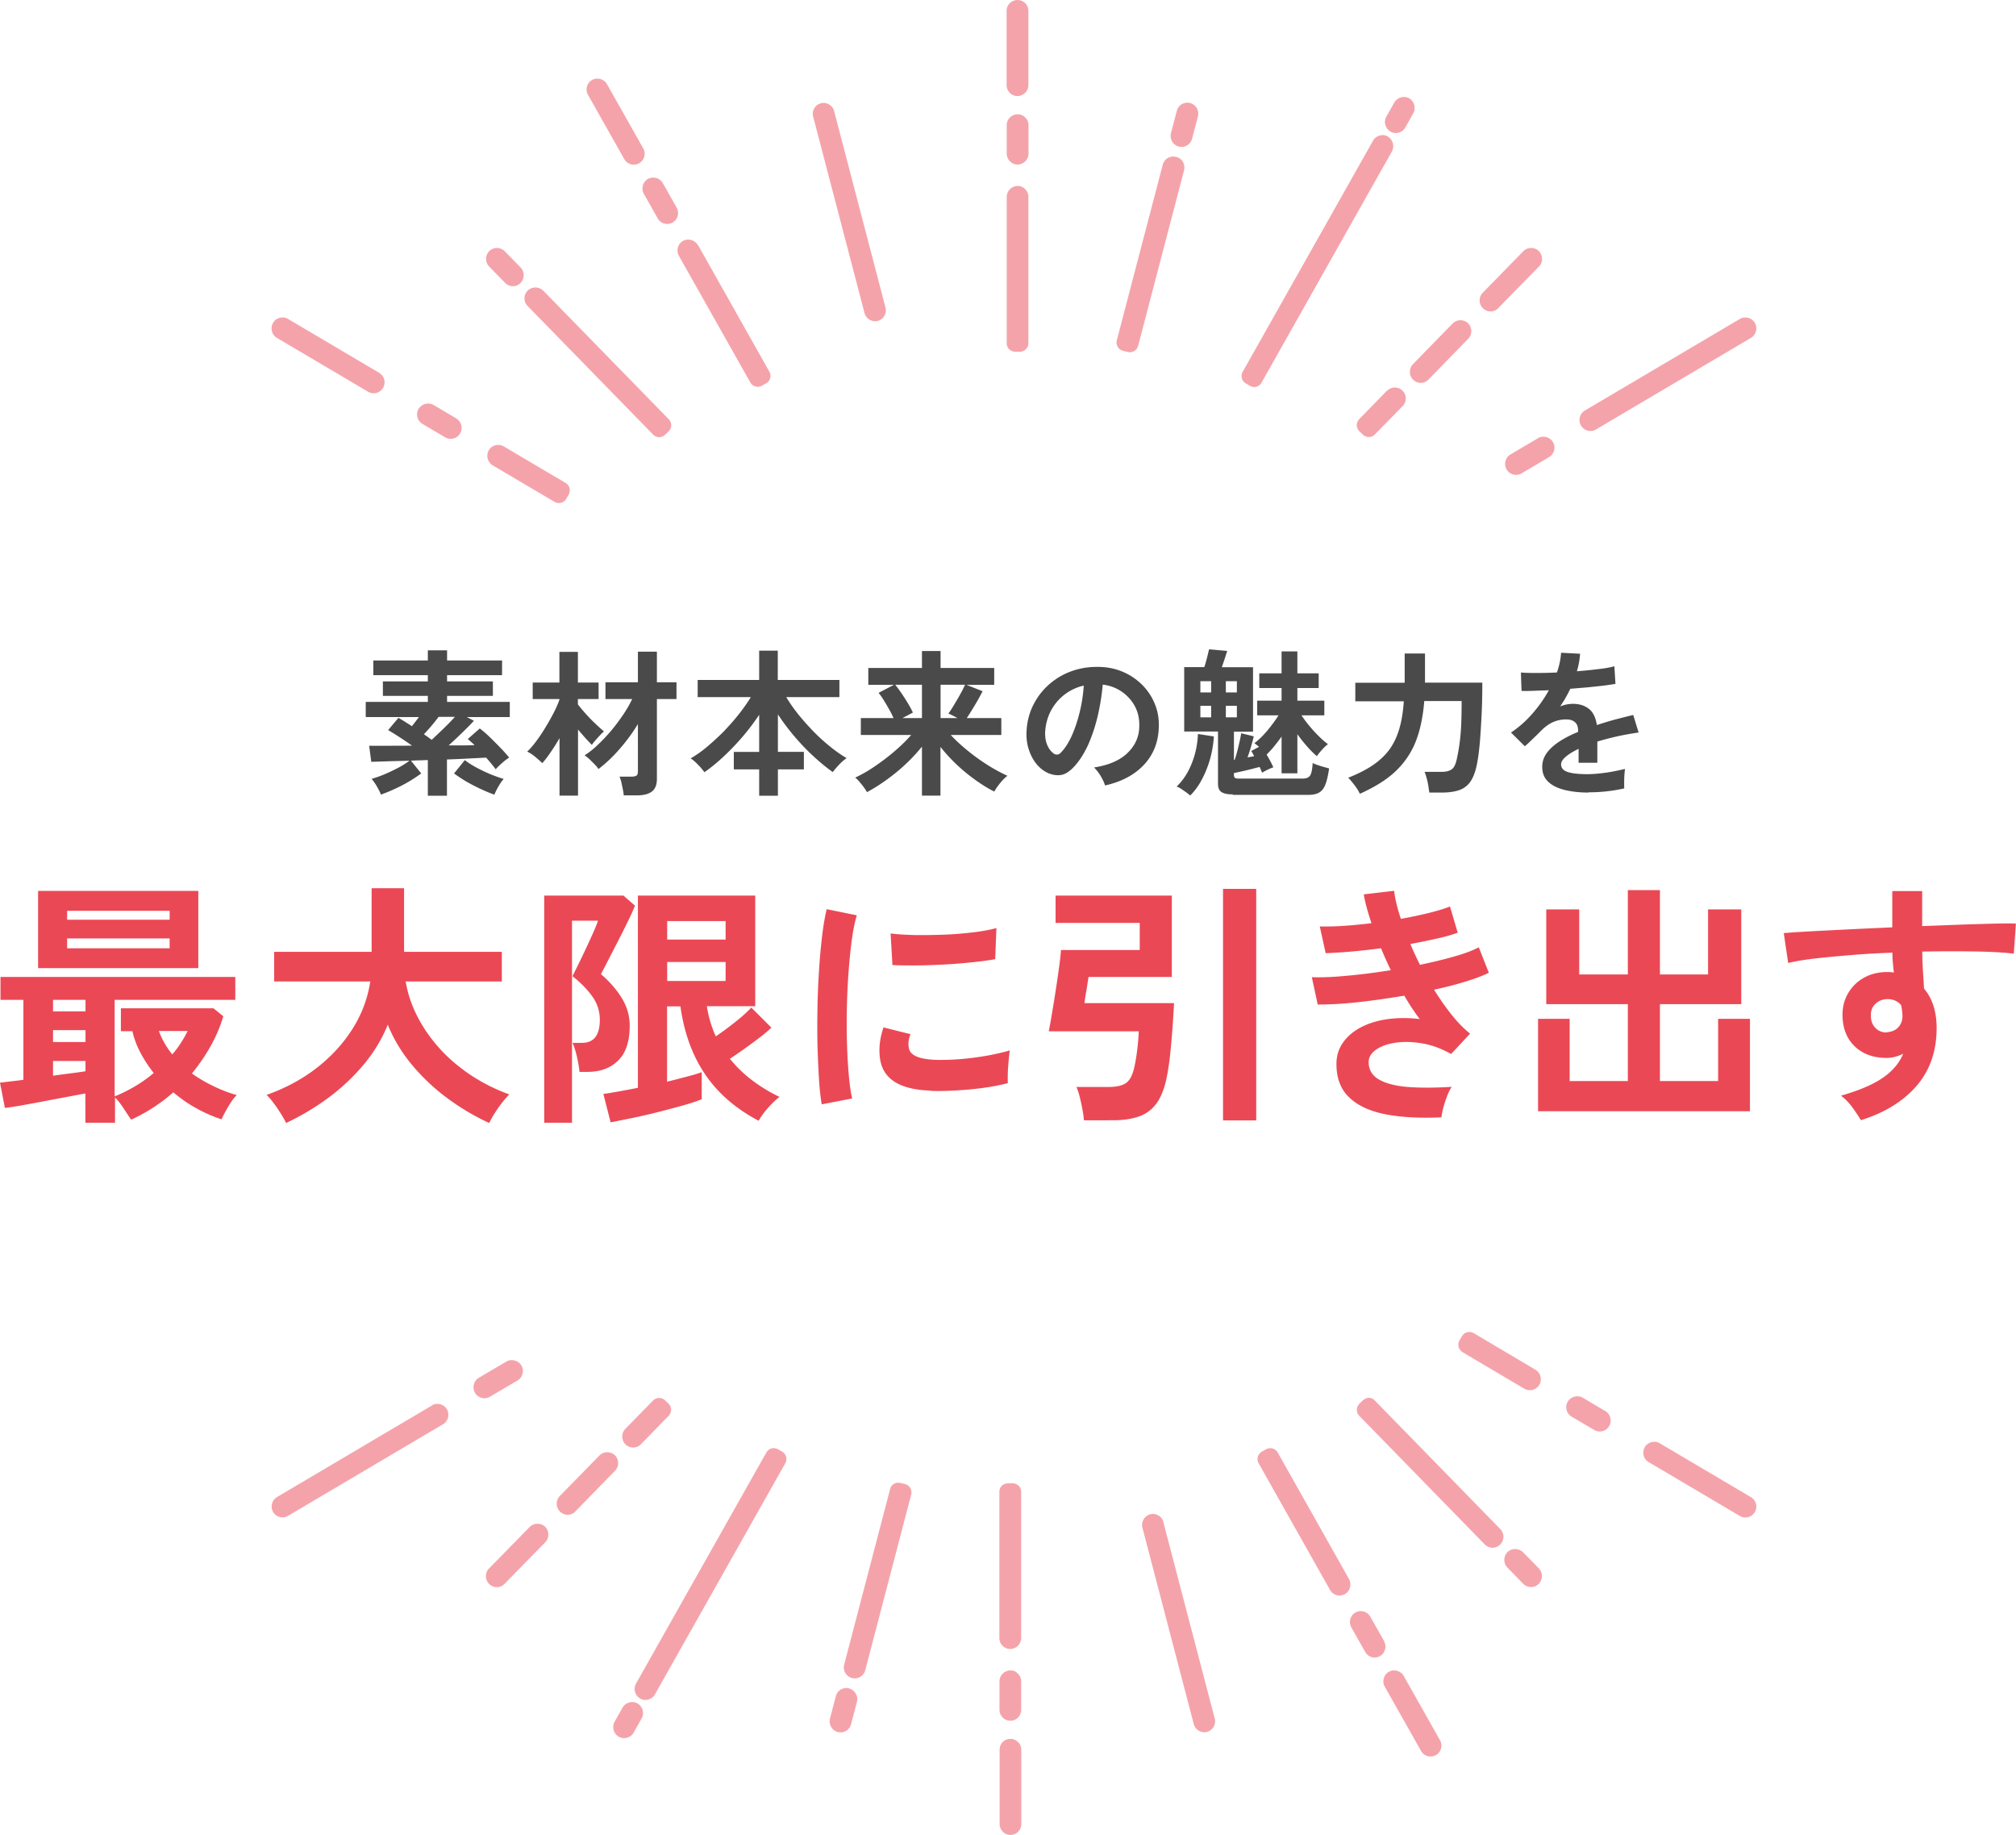
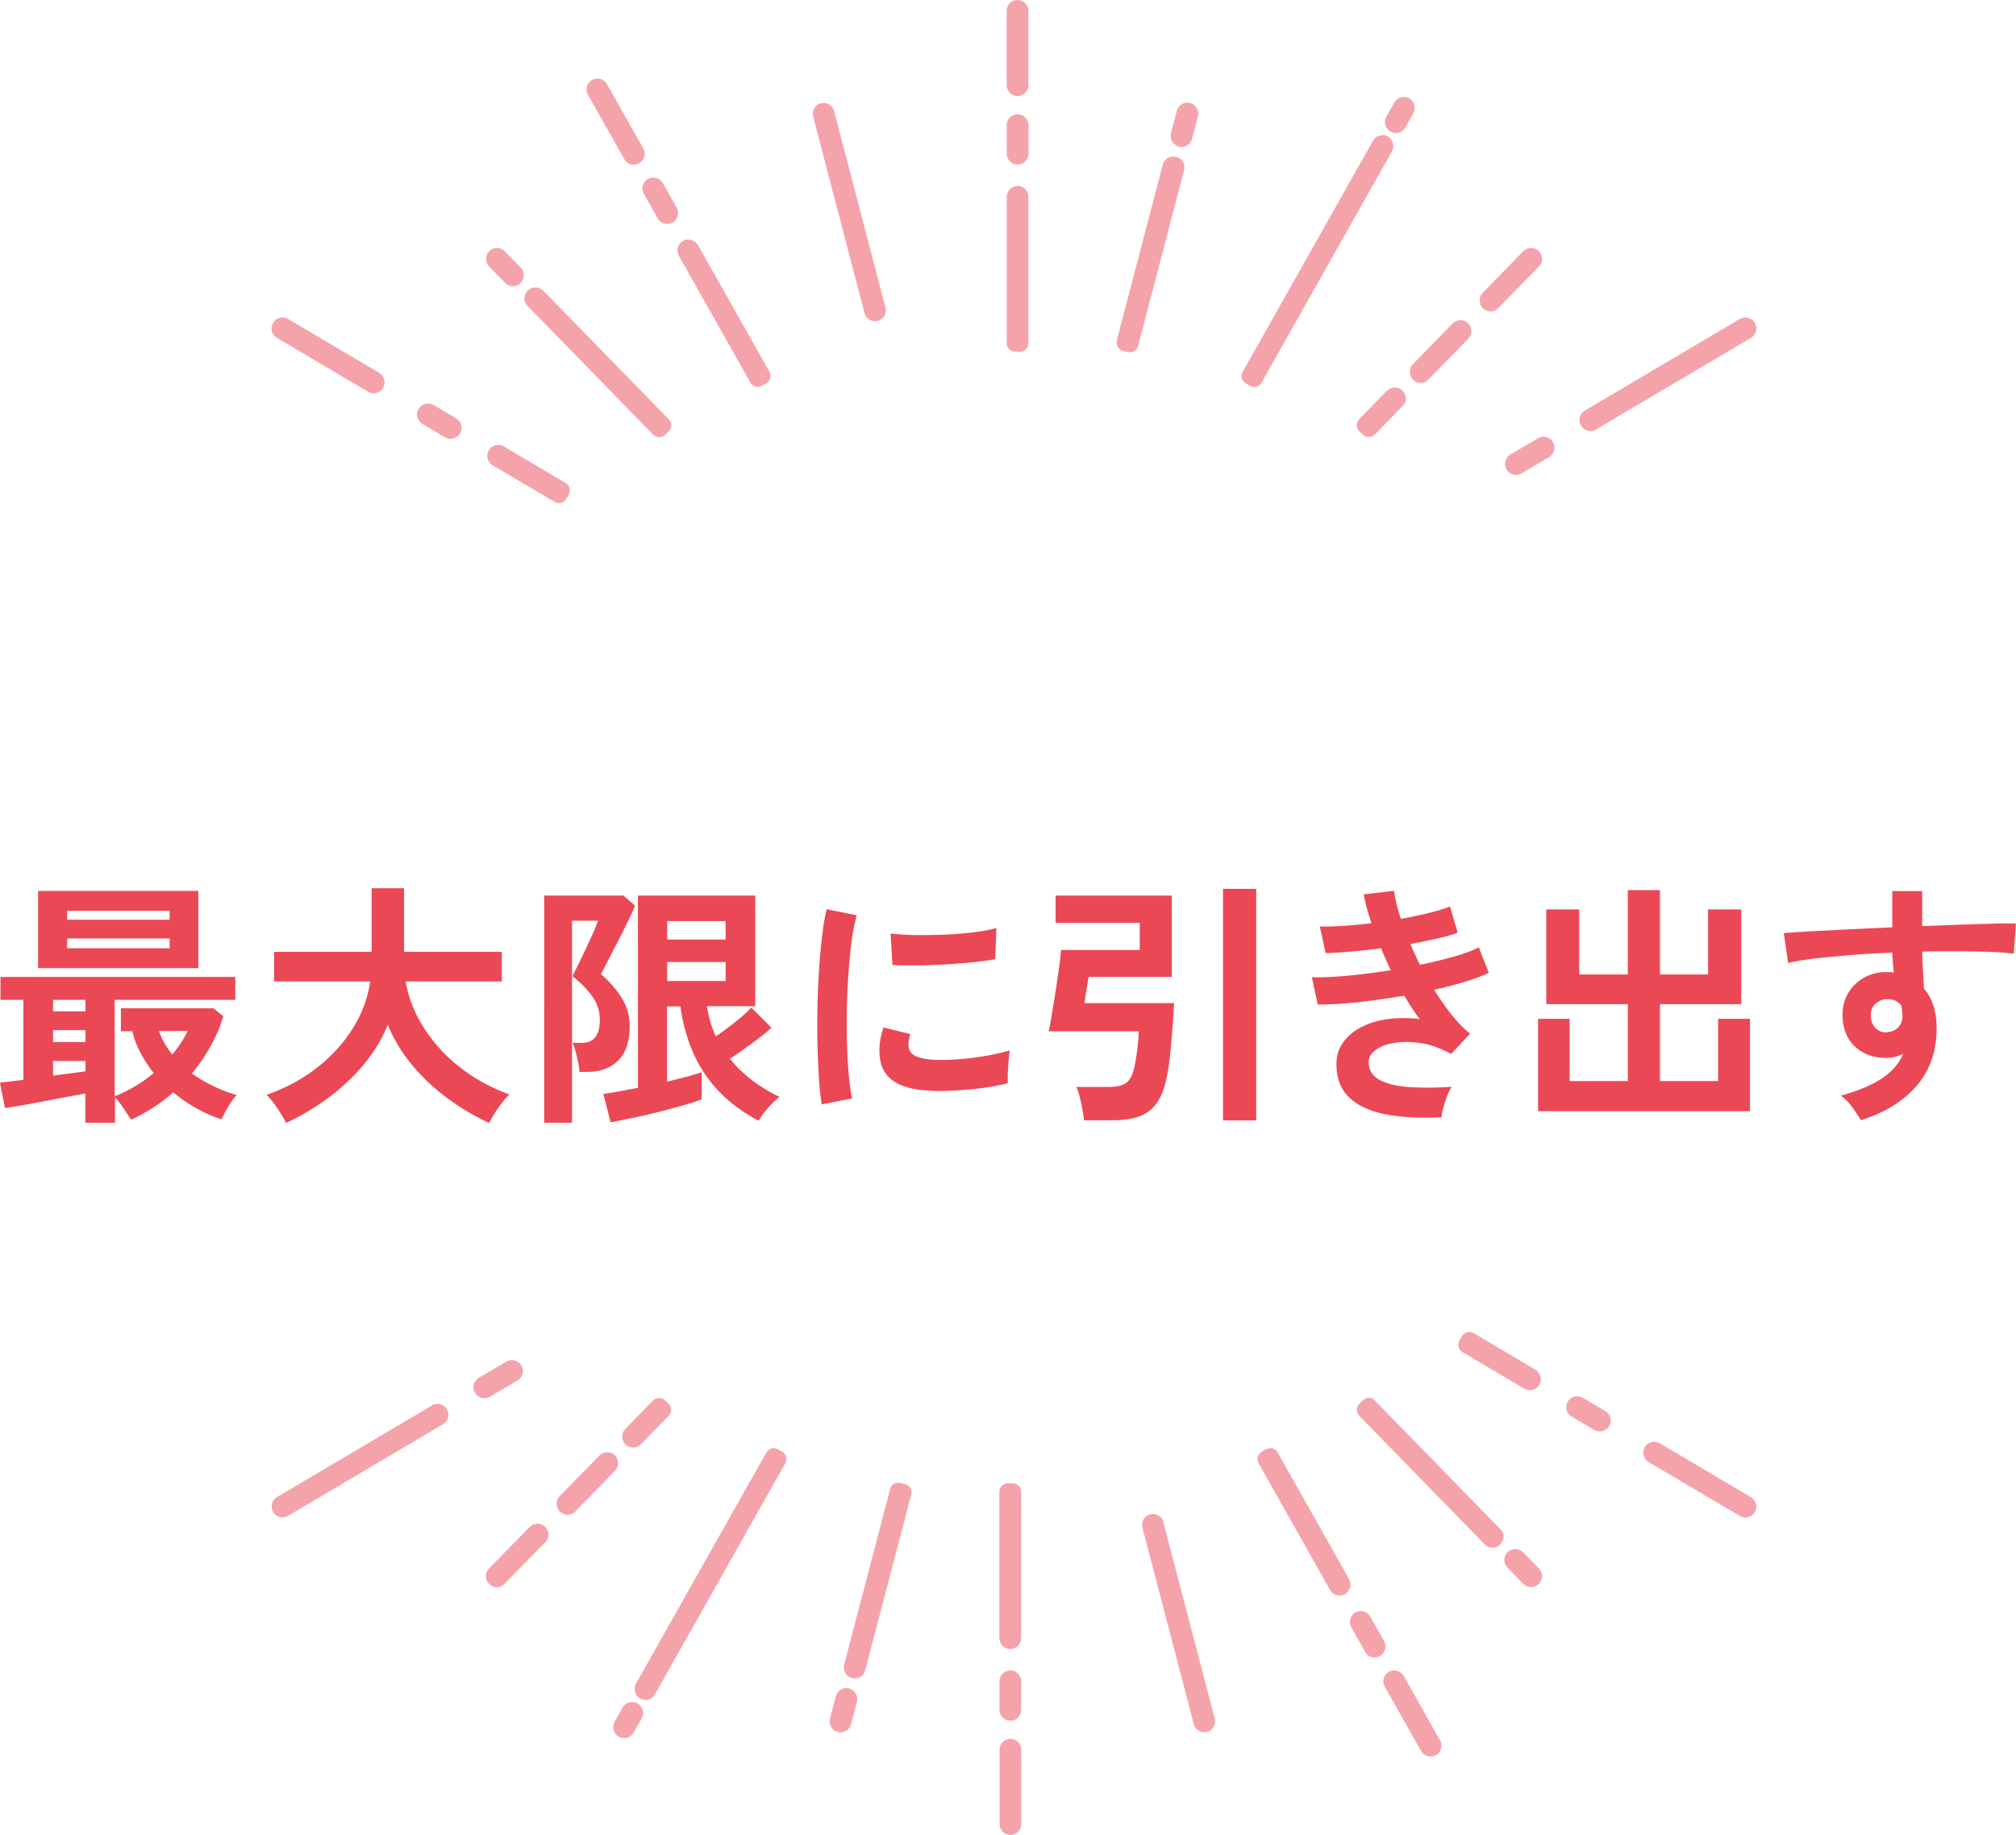
<svg xmlns="http://www.w3.org/2000/svg" data-name="レイヤー 2" viewBox="0 0 164.59 149.78">
  <g data-name="レイヤー 1">
    <path d="M56.97 20c-.24-.42-.83-.57-1.22-.33-.42.25-.56.8-.32 1.22l5.83 10.33a.689.689 0 00.61.35c.12 0 .24-.03.36-.1.11-.06.21-.12.32-.18a.7.7 0 00.26-.96l-5.83-10.34zm-1.73-3.06l-1.13-2a.909.909 0 00-1.22-.33c-.2.12-.35.31-.41.55a.87.87 0 00.09.67l1.13 2a.892.892 0 001.22.33.9.9 0 00.32-1.22zm-4.27-3.95a.892.892 0 001.22.33c.2-.12.35-.31.41-.55a.87.87 0 00-.09-.67l-2.96-5.24a.907.907 0 00-1.22-.33.9.9 0 00-.32 1.22l2.96 5.24zm32.56 2.31c-.14-.08-.31-.14-.45-.12a.9.9 0 00-.89.9v11.93a.68.68 0 00.34.6c.11.06.23.1.36.1h.38c.18 0 .35-.07.49-.21.13-.13.2-.31.2-.49V16.07c0-.32-.17-.61-.44-.77zm-.9-1.99a.886.886 0 001.08-.15c.17-.17.26-.39.26-.63v-2.31c0-.32-.17-.61-.44-.77-.34-.2-.8-.14-1.08.14-.17.17-.26.39-.26.63v2.31c0 .32.17.61.44.77zm0-5.59c.13.08.29.12.44.12.24 0 .46-.1.63-.27.17-.17.26-.39.26-.63V.89c0-.32-.17-.61-.44-.77a.908.908 0 00-1.08.14c-.17.17-.26.39-.26.63v6.05c0 .32.17.61.44.78zm-36.45 31.7l-5.06-2.99c-.41-.24-.98-.09-1.21.32-.12.21-.15.44-.1.67.06.23.2.43.41.56l5.05 2.98c.11.06.23.1.35.1.04 0 .13-.01.18-.02.18-.05.33-.16.43-.33.04-.07.09-.15.13-.22l.06-.1c.09-.16.12-.35.08-.53a.712.712 0 00-.32-.44zm-8.93-5.27l-1.86-1.1a.916.916 0 00-1.22.33c-.12.21-.15.44-.09.68.06.23.21.43.41.54l1.86 1.1a.892.892 0 001.22-.33c.11-.2.15-.44.09-.67a.894.894 0 00-.41-.54zm-6.29-3.72l-7.45-4.4c-.41-.25-.99-.09-1.22.33a.9.9 0 00.32 1.22l7.45 4.4a.892.892 0 001.22-.33c.11-.2.15-.44.09-.67a.894.894 0 00-.41-.54zm112.31-4.07a.895.895 0 00-1.22-.33l-12.66 7.48a.885.885 0 00-.32 1.21c.16.28.45.46.77.46.16 0 .32-.04.45-.12l12.66-7.48a.9.9 0 00.32-1.22zm-17.69 9.4l-2.26 1.33c-.2.12-.35.31-.41.55a.87.87 0 00.09.67.892.892 0 001.22.33l2.25-1.33c.2-.12.35-.31.41-.55a.87.87 0 00-.09-.67c-.24-.42-.82-.57-1.22-.33zm-12.07-25.02a.892.892 0 001.22-.33l.65-1.16c.24-.42.09-.97-.32-1.22a.909.909 0 00-1.22.33l-.65 1.15c-.12.21-.15.45-.09.67.06.23.21.43.41.55zm-.2.4c-.41-.24-.98-.08-1.21.34l-10.64 18.86a.696.696 0 00.26.96c.11.06.21.12.32.19.11.06.23.1.35.1.04 0 .13-.01.17-.02.18-.05.34-.17.43-.33l10.64-18.86a.92.92 0 00-.32-1.23zM44.34 23.72a.906.906 0 00-1.26 0c-.35.35-.35.91 0 1.26l10.24 10.49c.13.13.31.21.5.21s.35-.07.51-.22l.25-.24a.703.703 0 00.02-1l-10.25-10.5zm-3.1-.63c.17.17.39.27.63.27s.46-.09.63-.27c.34-.35.34-.91 0-1.26l-1.3-1.33a.896.896 0 00-1.26 0c-.34.35-.34.92 0 1.26l1.3 1.33zm84.65-1.96a.91.91 0 00-.25-.63c-.34-.35-.93-.34-1.27 0l-3.31 3.39c-.17.17-.26.39-.26.63s.09.46.26.63c.17.17.39.27.63.27s.46-.09.63-.27l3.32-3.39c.17-.17.26-.39.26-.63zm-7.29 5.27l-3.24 3.32c-.34.35-.34.92 0 1.26.17.17.39.27.63.27s.46-.09.63-.27l3.24-3.32a.91.91 0 00.01-1.26.9.9 0 00-1.27 0zm-5.37 5.49l-2.26 2.32a.72.72 0 00-.2.5c0 .19.08.36.21.49l.27.26c.13.13.31.21.5.21s.36-.07.5-.21l2.26-2.31c.17-.17.26-.39.26-.63s-.09-.46-.26-.63a.896.896 0 00-1.26 0zM68.1 9.07a.892.892 0 00-1.09-.64c-.47.13-.75.62-.62 1.1l4.19 16.02a.897.897 0 001.09.64c.47-.13.75-.62.62-1.1L68.1 9.07zm27.92 3.74a.9.9 0 00-.68.09c-.2.12-.35.31-.41.54l-3.75 14.33a.712.712 0 00.52.87l.37.09a.702.702 0 00.53-.08c.16-.09.27-.25.32-.42l3.75-14.33c.12-.48-.15-.97-.63-1.09zm1.15-4.4a.9.9 0 00-.68.09c-.2.12-.35.31-.41.54l-.48 1.82c-.12.48.16.97.63 1.1a.892.892 0 00.68-.09c.2-.12.35-.31.41-.54l.48-1.82a.91.91 0 00-.63-1.1zm12.97 120.48l-5.83-10.34a.709.709 0 00-.44-.33c-.16-.04-.38 0-.52.08l-.32.18a.74.74 0 00-.34.43.7.7 0 00.07.53l5.83 10.34c.16.28.45.45.77.45.16 0 .32-.04.45-.12.42-.25.56-.8.32-1.22zm2.86 5.06l-1.13-2a.898.898 0 00-1.22-.33c-.2.12-.35.32-.41.54a.9.9 0 00.09.68l1.13 2a.883.883 0 001.21.33.9.9 0 00.32-1.22zm1.6 2.84c-.24-.42-.82-.57-1.22-.33-.2.12-.35.31-.41.55a.87.87 0 00.09.67l2.96 5.24c.16.28.45.45.77.45.15 0 .31-.04.45-.12a.894.894 0 00.32-1.22l-2.96-5.24zm-31.43-15.51s-.1-.08-.14-.11a.749.749 0 00-.36-.1h-.37a.77.77 0 00-.51.2c-.13.13-.2.31-.2.49v11.94c0 .32.17.61.44.77.13.08.29.12.44.12.25 0 .47-.09.64-.27.17-.17.26-.39.26-.63v-11.93c0-.19-.07-.36-.21-.5zm-.23 15.18c-.34-.2-.8-.14-1.08.15-.17.17-.26.39-.26.63v2.31c0 .32.17.62.44.78.14.08.29.12.45.12.24 0 .46-.09.63-.27a.91.91 0 00.25-.63v-2.31c0-.32-.17-.61-.44-.77zm0 5.59c-.34-.2-.8-.14-1.08.14a.91.91 0 00-.25.63v6.05c0 .32.17.61.44.78a.883.883 0 001.33-.77v-6.05c0-.32-.17-.62-.44-.77zm36.45-31.69l5.06 2.99a.894.894 0 001.32-.99.925.925 0 00-.41-.56l-5.05-2.99a.798.798 0 00-.53-.07c-.18.05-.32.16-.43.33-.04.07-.08.14-.13.22l-.06.1c-.09.16-.12.35-.08.53.04.18.16.34.32.44zm11.68 4.82l-1.86-1.1a.916.916 0 00-1.22.33.894.894 0 00.32 1.22l1.85 1.09a.892.892 0 001.31-1 .915.915 0 00-.41-.55zm12.29 7.57a.915.915 0 00-.41-.55l-7.45-4.4c-.41-.25-.99-.09-1.22.33-.11.2-.15.44-.09.67.06.23.21.42.41.54l7.45 4.4a.892.892 0 001.31-1zm-108.08-8.04l-12.66 7.48c-.2.12-.35.31-.41.54-.06.23-.03.46.08.67.16.28.45.45.77.45.16 0 .32-.04.45-.12l12.66-7.48a.9.9 0 00.32-1.22.909.909 0 00-1.22-.33zm6.97-2.03c.2-.12.35-.31.41-.55.06-.23.03-.46-.09-.67-.24-.42-.82-.57-1.22-.33l-2.26 1.33a.9.9 0 00.45 1.67c.16 0 .31-.04.45-.12l2.26-1.33zm9.8 26.36a.909.909 0 00-1.22.33l-.65 1.16c-.24.42-.09.97.33 1.22a.892.892 0 001.22-.33l.65-1.15c.12-.21.15-.45.09-.67a.915.915 0 00-.41-.55zm11.8-20.56c-.11-.06-.21-.12-.32-.18a.753.753 0 00-.53-.08c-.18.05-.33.17-.43.33l-10.64 18.86c-.24.42-.1.97.32 1.22.13.08.28.12.44.12.32 0 .62-.17.78-.45l10.64-18.86a.7.7 0 00-.26-.96zm48.39-4.17c-.26-.27-.65-.33-1.04.05l-.21.21c-.13.13-.21.31-.22.49 0 .19.07.37.2.5l10.25 10.5c.17.17.39.27.63.27s.46-.09.63-.27c.35-.35.35-.91 0-1.26l-10.24-10.49zm12.09 12.38a.906.906 0 00-1.26 0c-.34.35-.34.91 0 1.26l1.3 1.33c.17.17.39.26.63.26s.46-.09.63-.27c.34-.35.34-.91 0-1.26l-1.3-1.33zm-81.08-2.06l-3.32 3.39c-.17.17-.26.39-.26.63s.09.46.26.63c.17.17.39.27.63.27s.46-.09.63-.27l3.32-3.39a.91.91 0 00.01-1.26c-.34-.35-.93-.34-1.27 0zm6.96-5.84a.906.906 0 00-1.26 0l-3.25 3.32a.91.91 0 00.01 1.26c.17.17.39.27.63.27s.46-.09.63-.27l3.24-3.32c.34-.35.34-.91 0-1.26zm1.49-.64c.24 0 .46-.1.63-.27l2.26-2.32c.13-.13.2-.32.2-.5 0-.19-.08-.36-.21-.49l-.27-.26a.706.706 0 00-.99 0l-2.26 2.31a.91.91 0 00-.01 1.26c.17.17.39.27.63.27zm43.29 6.09a.897.897 0 00-1.09-.64.91.91 0 00-.63 1.1l4.19 16.02a.897.897 0 001.09.64c.47-.13.75-.62.62-1.1l-4.19-16.01zm-21.12-3.11l-.37-.09a.741.741 0 00-.51.07c-.16.09-.28.25-.32.43l-3.75 14.33a.89.89 0 001.72.46L74.39 122c.05-.18.02-.38-.07-.54a.727.727 0 00-.44-.33zm-4.54 16.68a.9.9 0 00-.68.09c-.2.12-.35.31-.41.55l-.48 1.82c-.12.48.16.97.63 1.1a.908.908 0 00.68-.09c.2-.12.35-.31.41-.54l.48-1.82a.91.91 0 00-.63-1.1z" fill="#f5a3aa" />
-     <path d="M34.93 64.94v-2.9c-.23 0-.47.02-.7.02-.23 0-.46.02-.68.03l.84 1.04a11.966 11.966 0 01-2.22 1.29c-.39.18-.75.32-1.07.44-.07-.19-.18-.41-.33-.67-.15-.26-.3-.46-.43-.62.32-.09.67-.21 1.05-.37s.75-.34 1.12-.53c.36-.19.67-.39.92-.58-.64.02-1.24.03-1.79.05-.55.02-.99.03-1.33.04l-.17-1.31h1.4c.64 0 1.34 0 2.1-.01a30.898 30.898 0 00-1.95-1.27l.84-1c.17.1.34.2.53.32l.57.36c.1-.12.19-.24.29-.37.1-.13.19-.25.28-.37h-4.34v-1.24h5.07v-.49h-3.67v-1.18h3.67v-.51h-4.45v-1.2h4.45v-.83h1.57v.83h4.49v1.2H36.5v.51h3.74v1.18H36.5v.49h5.12v1.24h-3.5l.57.3c-.23.26-.54.57-.92.94s-.76.73-1.14 1.07h1.15c.36 0 .68-.01.96-.02-.09-.1-.19-.19-.29-.27-.1-.09-.18-.16-.26-.23l.98-.86c.23.17.5.4.8.69.3.29.59.58.88.88.29.3.53.57.72.81-.17.1-.37.25-.58.44-.22.19-.39.36-.52.51-.1-.14-.22-.29-.36-.46-.13-.16-.28-.33-.42-.49-.37.02-.84.04-1.4.07-.56.03-1.16.06-1.8.08v2.96h-1.57zm.31-4.55c.3-.28.63-.59.99-.94s.66-.66.91-.94h-1.33a15.338 15.338 0 01-1.2 1.42c.11.08.22.16.33.23.1.08.2.15.3.22zm5.12 4.47c-.32-.11-.68-.26-1.07-.44s-.78-.38-1.17-.6c-.39-.23-.74-.46-1.05-.69l.88-1.09c.25.2.56.4.93.6.37.2.75.38 1.15.55.4.16.76.29 1.09.39-.14.16-.28.36-.43.62-.15.26-.26.48-.33.67zm5.32.07v-4.68c-.23.4-.47.78-.71 1.13s-.47.66-.7.91c-.16-.16-.35-.33-.58-.52-.23-.19-.45-.33-.65-.42.23-.22.48-.5.73-.84.25-.34.51-.71.75-1.12.25-.4.47-.8.68-1.2.2-.39.36-.75.47-1.07v-.06h-2.18v-1.35h2.18v-2.5h1.51v2.5h1.69v1.35h-1.69v.43c.17.23.38.48.64.77.26.29.53.57.81.83.27.26.5.46.68.61-.1.08-.21.19-.34.33-.13.14-.26.28-.38.42-.12.14-.21.26-.27.35-.15-.15-.32-.33-.53-.56-.2-.23-.41-.46-.6-.7v5.4h-1.51zm5.24 0c0-.14-.03-.31-.07-.5l-.12-.58c-.05-.19-.1-.34-.15-.46h.99c.18 0 .31-.03.39-.08.08-.06.12-.17.12-.34V59.1c-.43.71-.93 1.39-1.49 2.03-.56.65-1.14 1.19-1.73 1.64-.07-.11-.17-.24-.31-.38l-.42-.42c-.15-.13-.28-.24-.4-.32.36-.23.72-.51 1.08-.86.37-.35.73-.73 1.08-1.14.35-.42.67-.85.97-1.29s.55-.88.75-1.3h-2.18v-1.37h2.65v-2.5h1.55v2.5h1.6v1.37h-1.6v6.51c0 .48-.13.82-.4 1.03s-.68.32-1.24.32h-1.07zm11.06.02V62.8h-2.07v-1.43h2.07v-3.03a18 18 0 01-1.31 1.74c-.49.58-1.01 1.12-1.55 1.63-.54.51-1.08.95-1.61 1.32-.13-.18-.3-.39-.52-.61-.22-.23-.42-.4-.6-.52.43-.25.88-.56 1.33-.94s.9-.79 1.35-1.24c.44-.46.85-.92 1.23-1.4.38-.48.72-.96 1-1.42h-4.34v-1.4h5.02v-2.39h1.52v2.39h5.03v1.4h-4.34c.29.48.62.96 1.01 1.44s.81.95 1.25 1.4.89.85 1.35 1.22.89.67 1.32.92c-.18.12-.38.29-.6.52-.22.23-.39.43-.53.62-.55-.39-1.09-.84-1.63-1.34-.54-.5-1.05-1.04-1.54-1.62-.49-.58-.92-1.16-1.31-1.75v3.06h2.12v1.43h-2.12v2.15h-1.52zm13.29-.01v-4c-.58.72-1.25 1.4-2.01 2.03-.76.63-1.58 1.2-2.48 1.69-.06-.12-.15-.26-.27-.42-.12-.16-.24-.31-.37-.46s-.23-.24-.32-.31c.49-.23 1.02-.52 1.57-.9.55-.37 1.09-.78 1.62-1.23s.99-.9 1.38-1.35h-4.11v-1.38h2.67c-.1-.22-.21-.46-.36-.71-.14-.26-.29-.51-.44-.75a6.03 6.03 0 00-.42-.6l1.25-.65h-2.09v-1.38h4.38v-1.38h1.52v1.38h4.38v1.38h-2.26l1.31.52c-.16.31-.35.67-.59 1.07s-.47.78-.7 1.12h2.82v1.38h-4.13c.42.45.9.89 1.42 1.31.52.42 1.06.81 1.62 1.16s1.08.63 1.59.86c-.12.09-.25.21-.39.36s-.27.31-.39.47c-.12.16-.22.32-.29.46-.49-.24-.99-.55-1.51-.92s-1.03-.78-1.53-1.25-.95-.96-1.36-1.48v3.98h-1.52zm-1.57-6.33h1.57v-2.72h-2.18a14.528 14.528 0 011.06 1.56c.16.27.29.51.38.71l-.83.44zm3.09 0h1.38c-.13-.07-.26-.14-.4-.21s-.25-.12-.34-.16c.14-.19.3-.43.47-.72s.35-.58.51-.88c.17-.3.29-.55.38-.75h-2v2.72zm13.43 5.51c-.04-.14-.1-.3-.2-.49a3.814 3.814 0 00-.7-.99c1.19-.18 2.09-.57 2.71-1.16.62-.59.95-1.29.98-2.1.03-.64-.08-1.21-.35-1.72a3.402 3.402 0 00-2.63-1.78c-.07.81-.2 1.63-.39 2.47-.19.84-.45 1.63-.77 2.37-.33.74-.72 1.36-1.19 1.87-.36.38-.7.6-1.03.66-.33.06-.69.01-1.06-.14-.36-.16-.68-.4-.96-.74-.28-.34-.49-.74-.64-1.2-.15-.46-.21-.96-.18-1.49.04-.79.23-1.51.56-2.16.33-.65.77-1.22 1.33-1.7s1.19-.84 1.91-1.08c.72-.24 1.49-.34 2.3-.3.66.03 1.28.18 1.86.44.58.26 1.09.62 1.53 1.07.44.46.78.98 1.01 1.58.24.6.33 1.25.29 1.96-.06 1.19-.48 2.18-1.25 2.98s-1.82 1.35-3.13 1.64zM86 61.49c.09.07.19.1.3.1s.21-.05.31-.16c.31-.31.6-.75.87-1.33.26-.57.48-1.22.66-1.94.18-.72.29-1.45.34-2.2a4.03 4.03 0 00-2.69 2.07c-.27.52-.42 1.08-.46 1.7-.02.41.04.76.16 1.06.13.3.29.53.5.68zm11.17 3.45c-.08-.08-.19-.17-.33-.27s-.28-.2-.42-.29c-.14-.09-.26-.15-.36-.18.51-.48.92-1.1 1.23-1.87.31-.77.48-1.58.51-2.42l1.3.2a8.564 8.564 0 01-.98 3.52c-.27.51-.59.95-.96 1.31zm3.48-.1c-.44 0-.75-.07-.94-.2s-.27-.36-.27-.68v-4.25h-2.76v-5.26h1.64c.09-.25.16-.52.23-.79s.12-.5.16-.66l1.48.13c-.04.13-.1.33-.19.6-.09.27-.17.51-.25.73h2.55v5.26h-1.56v2.3h.06c.08-.22.15-.46.22-.73s.13-.54.19-.8.1-.48.12-.64l1.03.25c-.05.23-.13.51-.22.83-.09.32-.19.61-.29.89.1-.02.19-.03.29-.05.1-.02.18-.03.25-.05-.04-.08-.08-.15-.12-.23s-.08-.14-.12-.19l.64-.34a4.1 4.1 0 00-.38-.3c.34-.25.69-.59 1.05-1.02.36-.43.67-.85.92-1.25h-1.74v-1.2h1.99v-1.03h-1.82v-1.2h1.82v-1.79h1.29v1.79h1.74v1.2h-1.74v1.03h2.2v1.2h-1.86c.18.28.4.57.64.86.25.3.5.58.77.84.26.26.51.48.75.65-.14.1-.3.25-.47.44-.18.19-.32.37-.44.54-.27-.23-.54-.5-.81-.81a12.9 12.9 0 01-.78-.98v3.19h-1.29v-3c-.19.27-.39.53-.6.79-.21.26-.42.48-.62.68.11.19.22.38.32.57.1.19.17.35.23.47-.13.04-.3.11-.5.21-.2.1-.34.18-.42.23-.05-.13-.12-.29-.2-.47-.2.05-.43.11-.69.18-.26.06-.52.13-.77.18-.25.06-.46.1-.64.14v.16c0 .11.03.19.08.23.06.04.17.06.33.06h5.19c.3 0 .51-.08.62-.25s.18-.51.21-1.02c.1.05.23.11.39.16.17.06.34.11.51.16.18.05.32.09.44.12-.08.57-.18 1.01-.31 1.33-.12.31-.3.53-.52.65s-.51.18-.88.18h-6.16zM98 56.52h.88v-.92H98v.92zm0 2.03h.88v-.94H98v.94zm2.08-2.03h.9v-.92h-.9v.92zm0 2.03h.9v-.94h-.9v.94zm10.95 6.26c-.1-.23-.25-.47-.45-.73s-.37-.46-.51-.6c.76-.3 1.42-.63 1.96-.99s.99-.77 1.35-1.24c.36-.47.64-1.04.84-1.69s.33-1.43.39-2.32h-3.96v-1.51h4.03v-2.39h1.66v2.38h4.68c0 .94-.02 1.82-.06 2.65s-.09 1.57-.14 2.21c-.06.64-.12 1.15-.19 1.52-.11.68-.28 1.2-.5 1.57s-.52.63-.91.79c-.39.15-.88.23-1.49.23h-1.04c-.02-.17-.05-.35-.08-.57-.04-.21-.08-.42-.14-.62-.05-.2-.11-.37-.17-.5h1.4c.38 0 .67-.08.85-.23.19-.15.32-.46.41-.93.04-.21.09-.43.13-.68a16.824 16.824 0 00.21-2.14c.02-.5.03-1.1.03-1.8h-3.05c-.1 1.24-.32 2.33-.68 3.26s-.91 1.75-1.64 2.45-1.71 1.31-2.92 1.85zm18.64-.12c-.71 0-1.35-.07-1.92-.21-.57-.14-1.02-.36-1.35-.67s-.49-.71-.49-1.22c0-.42.13-.8.38-1.14.25-.34.6-.65 1.04-.94.44-.28.94-.54 1.51-.77v-.1c0-.3-.08-.53-.23-.67a.93.93 0 00-.58-.24c-.4-.03-.78.03-1.14.17-.36.14-.72.39-1.08.75l-.4.4c-.17.16-.33.32-.49.47-.16.16-.31.29-.43.39l-1.13-1.12c.61-.4 1.18-.9 1.72-1.51s.99-1.25 1.37-1.94c-.49.02-.93.03-1.33.05-.4.01-.7.02-.9 0l-.05-1.5c.29.03.7.04 1.23.04s1.09-.01 1.71-.04c.2-.57.31-1.11.34-1.61l1.55.08c-.03.46-.11.94-.26 1.43.64-.05 1.24-.11 1.79-.18.55-.06.97-.14 1.27-.23l.09 1.44c-.24.04-.56.09-.95.14-.39.05-.82.09-1.29.14-.47.04-.96.08-1.45.12-.11.24-.24.49-.38.73-.14.25-.29.48-.45.71.35-.14.7-.21 1.05-.21.51 0 .94.13 1.29.4.35.27.57.71.66 1.33.49-.16.98-.31 1.49-.45.51-.13 1-.26 1.48-.37l.44 1.43c-.61.09-1.2.19-1.77.32-.57.13-1.11.27-1.6.42v1.73h-1.53v-1.14c-.43.21-.78.42-1.04.64-.26.22-.39.43-.39.63 0 .29.18.5.53.62.36.12.9.18 1.62.18.29 0 .63-.02 1-.06.37-.04.74-.09 1.1-.16s.69-.14.97-.21c-.02.11-.03.28-.05.49-.01.21-.02.42-.02.63s0 .36.01.47a13.038 13.038 0 01-2.91.32z" fill="#4a4a4a" />
    <path d="M6.97 91.62v-2.37c-.43.08-.95.18-1.55.29-.6.11-1.22.23-1.85.35-.63.12-1.22.23-1.78.33s-1.02.17-1.39.21L0 88.37c.24-.03.52-.06.85-.1.33-.04.68-.08 1.06-.13v-6.53H.04v-1.87h19.17v1.87H9.36v7.88c.59-.24 1.15-.52 1.69-.84.54-.32 1.04-.68 1.5-1.07-.39-.49-.74-1.02-1.05-1.59-.31-.57-.54-1.17-.69-1.82h-.94V82.3h7.56l.8.65c-.25.85-.6 1.67-1.04 2.45-.44.78-.95 1.52-1.52 2.22.57.41 1.18.76 1.81 1.06.63.3 1.25.54 1.85.7-.22.22-.46.54-.7.96-.25.41-.42.75-.54 1.02-.63-.2-1.29-.48-1.97-.85-.69-.37-1.34-.82-1.97-1.35a14.2 14.2 0 01-3.44 2.23c-.2-.28-.41-.6-.65-.97-.24-.36-.46-.64-.67-.84v2.06H7zm-3.86-12.6v-6.3h13.08v6.3H3.11zm1.22 3.53h2.65v-.94H4.33v.94zm0 2.5h2.65v-.97H4.33v.97zm0 2.75c.49-.07.96-.13 1.42-.19.46-.06.86-.11 1.23-.17v-.84H4.33v1.2zm1.16-12.73h8.36v-.73H5.48v.73zm0 2.33h8.36v-.8H5.48v.8zm8.57 8.67c.27-.31.5-.62.71-.95.21-.32.39-.64.55-.97h-2.35c.25.69.62 1.32 1.09 1.91zm9.3 5.59a9.14 9.14 0 00-.45-.79c-.19-.3-.38-.59-.59-.86-.2-.27-.39-.49-.56-.64 1.55-.55 2.93-1.29 4.13-2.23 1.2-.94 2.17-2.01 2.92-3.21.75-1.2 1.22-2.48 1.42-3.82h-7.85v-2.42h7.96V72.5h2.65v5.19h7.98v2.42h-7.85c.22 1.32.72 2.58 1.49 3.79a12.65 12.65 0 002.95 3.22c1.2.94 2.54 1.67 4.02 2.21-.18.18-.38.41-.6.69-.22.28-.42.57-.61.87-.19.3-.33.56-.43.77-1.16-.53-2.28-1.19-3.36-1.98a16.56 16.56 0 01-2.9-2.71c-.85-1.01-1.53-2.12-2.02-3.33-.49 1.2-1.17 2.32-2.04 3.34-.87 1.02-1.84 1.92-2.93 2.71a20.35 20.35 0 01-3.33 1.97zm21.07-.04V73.1h6.47l.94.82c-.11.29-.29.7-.55 1.23s-.53 1.08-.83 1.66c-.3.58-.58 1.12-.83 1.61s-.44.85-.57 1.09c.7.6 1.27 1.25 1.7 1.95.43.7.65 1.45.65 2.25 0 1.29-.31 2.24-.95 2.86-.63.62-1.46.92-2.5.92h-.65c-.03-.35-.1-.76-.21-1.24-.11-.48-.23-.85-.36-1.13h.78c.97 0 1.45-.63 1.45-1.89 0-.7-.21-1.34-.62-1.91s-.95-1.12-1.61-1.64c.08-.17.23-.46.43-.87.2-.41.42-.86.65-1.35.23-.49.44-.95.63-1.38.19-.43.31-.74.37-.93H46.7v16.49h-2.29zm5.42-.02l-.59-2.31c.32-.04.73-.11 1.23-.2.5-.09 1.03-.19 1.59-.3V73.1h9.58v9.03h-3.95c.13.85.37 1.67.73 2.46.53-.36 1.07-.76 1.62-1.2.55-.43.97-.82 1.28-1.15l1.64 1.64c-.27.25-.59.53-.99.83a43.016 43.016 0 01-2.4 1.71c.56.69 1.19 1.29 1.89 1.81s1.42.95 2.16 1.3c-.17.13-.37.3-.6.54-.23.23-.45.48-.65.73-.2.26-.35.49-.45.68-1.88-.99-3.34-2.26-4.38-3.8s-1.71-3.39-2.01-5.54h-1.09v6.15c.62-.15 1.18-.3 1.68-.43s.89-.25 1.15-.35v2.21c-.36.15-.86.32-1.5.5s-1.32.36-2.06.55c-.73.18-1.45.35-2.14.49s-1.28.26-1.75.35zm4.62-14.91h4.77v-1.51h-4.77v1.51zm0 3.38h4.77v-1.55h-4.77v1.55zm12.62 10.08c-.1-.57-.18-1.28-.23-2.11s-.09-1.74-.12-2.73c-.02-.99-.02-2.01 0-3.06.02-1.05.06-2.08.13-3.08.06-1 .15-1.93.25-2.78.1-.85.23-1.58.37-2.18l2.46.5c-.15.5-.29 1.16-.4 1.96-.11.81-.2 1.69-.27 2.65s-.12 1.94-.14 2.95c-.02 1.01-.02 1.99.01 2.94s.08 1.81.15 2.58c.07.77.16 1.39.27 1.87l-2.48.48zm8.92-1.13c-2.42-.07-3.79-.86-4.12-2.37-.08-.38-.11-.8-.08-1.26s.13-.97.32-1.53l2.2.55c-.1.27-.15.5-.16.71s.02.4.07.57c.18.5.92.78 2.23.82.63.01 1.3-.01 2.03-.07.72-.06 1.43-.16 2.12-.28.69-.13 1.3-.27 1.82-.42-.03.2-.06.46-.09.8s-.06.68-.07 1.02c-.01.34-.01.63 0 .85-.66.17-1.36.3-2.11.4-.75.1-1.48.16-2.21.2-.72.04-1.37.05-1.94.03zm-3.15-10.25l-.15-2.58c.53.07 1.18.11 1.95.13.77.01 1.57 0 2.4-.03.83-.03 1.63-.1 2.39-.19.76-.09 1.4-.21 1.9-.35l-.1 2.54c-.56.1-1.21.19-1.95.26-.74.08-1.51.14-2.3.18s-1.55.07-2.27.07-1.35 0-1.88-.03zm15.63 12.68c-.01-.25-.05-.55-.12-.9-.06-.35-.14-.69-.22-1.02-.08-.33-.18-.6-.27-.81h2.65c.63 0 1.09-.11 1.4-.32.3-.21.52-.62.66-1.22.1-.41.18-.89.25-1.45.07-.56.11-1.08.13-1.55h-7.35c.07-.34.16-.81.26-1.42.1-.61.21-1.25.31-1.93.11-.68.2-1.32.28-1.91.08-.59.13-1.05.15-1.38h6.43v-2.21h-6.87V73.1h9.49v6.64h-6.8c-.01.11-.05.3-.09.58s-.09.56-.14.85-.08.53-.1.71h7.31c-.03.6-.07 1.25-.12 1.95s-.11 1.39-.18 2.08c-.07.69-.16 1.32-.27 1.89-.18.95-.46 1.69-.83 2.22-.37.52-.85.89-1.44 1.1-.59.21-1.3.32-2.14.32H88.5zm11.36 0v-18.9h2.71v18.9h-2.71zm17.8-.25c-1.71.08-3.21 0-4.49-.24-1.29-.25-2.29-.7-2.99-1.37-.71-.66-1.06-1.58-1.06-2.74 0-.67.18-1.26.55-1.77.36-.51.86-.93 1.49-1.25s1.35-.54 2.17-.65c.82-.11 1.68-.11 2.59 0-.22-.29-.44-.6-.65-.92-.21-.32-.41-.65-.61-.99-1.32.22-2.6.4-3.85.54-1.25.13-2.33.19-3.22.18l-.48-2.23c.78.03 1.75-.01 2.9-.12 1.15-.1 2.33-.26 3.55-.45-.29-.6-.56-1.2-.8-1.79-.84.11-1.66.2-2.45.27-.79.07-1.48.11-2.07.13l-.48-2.18c.57.01 1.23 0 1.96-.05.74-.05 1.49-.12 2.26-.22-.31-.91-.52-1.69-.63-2.35l2.48-.29c.07.63.25 1.39.55 2.29.78-.14 1.53-.3 2.24-.47.71-.18 1.3-.35 1.77-.54l.63 2.14c-.46.17-1.03.33-1.7.48-.67.15-1.39.3-2.16.44.11.28.23.56.37.85.13.29.27.57.41.85 1.02-.21 1.96-.44 2.8-.68.85-.24 1.51-.49 2-.75l.82 2.08c-.52.25-1.17.5-1.94.73-.78.24-1.62.46-2.53.65.45.73.92 1.4 1.42 2.03s1 1.14 1.52 1.56l-1.55 1.66c-.8-.45-1.59-.74-2.38-.87-.79-.13-1.52-.15-2.17-.05-.66.1-1.19.29-1.58.57-.4.28-.6.62-.6 1.01 0 .64.3 1.13.89 1.45.59.32 1.4.52 2.43.59 1.02.07 2.18.06 3.46-.02-.14.21-.27.47-.39.79s-.22.63-.3.93c-.08.31-.13.57-.15.78zm7.92-.5v-7.54h2.58v5.08h4.75v-6.28h-6.66v-7.73h2.69v5.31h3.97v-6.89h2.62v6.89h3.93v-5.31h2.71v7.73h-6.64v6.28h4.75v-5.08h2.6v7.54h-17.3zm26.37.75c-.17-.28-.39-.62-.67-1.01s-.6-.73-.97-1.01c1.48-.42 2.62-.91 3.42-1.46s1.35-1.21 1.66-1.96c-.45.22-.9.34-1.34.34-1.06 0-1.92-.3-2.57-.9-.65-.6-1-1.41-1.04-2.44-.03-.7.11-1.33.42-1.88.31-.55.74-.99 1.3-1.31.56-.32 1.2-.48 1.91-.48.11 0 .21 0 .29.01.08 0 .17.02.27.03-.03-.25-.06-.51-.08-.78-.03-.27-.04-.55-.04-.84-1.13.04-2.24.1-3.32.19s-2.07.18-2.96.28-1.64.23-2.23.37l-.36-2.44c.5-.04 1.21-.09 2.12-.14.91-.05 1.95-.1 3.12-.16s2.38-.11 3.62-.17v-2.96h2.44v2.86c1.09-.04 2.13-.08 3.13-.12.99-.03 1.88-.06 2.67-.08s1.4-.02 1.85-.01l-.17 2.46c-.81-.1-1.89-.16-3.22-.18s-2.75-.02-4.25.01c0 .5.02 1.02.05 1.53s.07 1.02.09 1.49c.69.81 1.03 1.89 1.03 3.23 0 1.86-.54 3.43-1.62 4.69s-2.6 2.21-4.56 2.82zm2.12-7.2c.39-.03.7-.16.92-.4.22-.24.34-.55.34-.92 0-.13-.01-.26-.03-.41-.02-.15-.04-.3-.07-.47a1.4 1.4 0 00-1.11-.5c-.39 0-.72.13-.99.38s-.39.57-.38.97c0 .41.12.74.37 1s.56.38.96.37z" fill="#eb4855" />
  </g>
</svg>